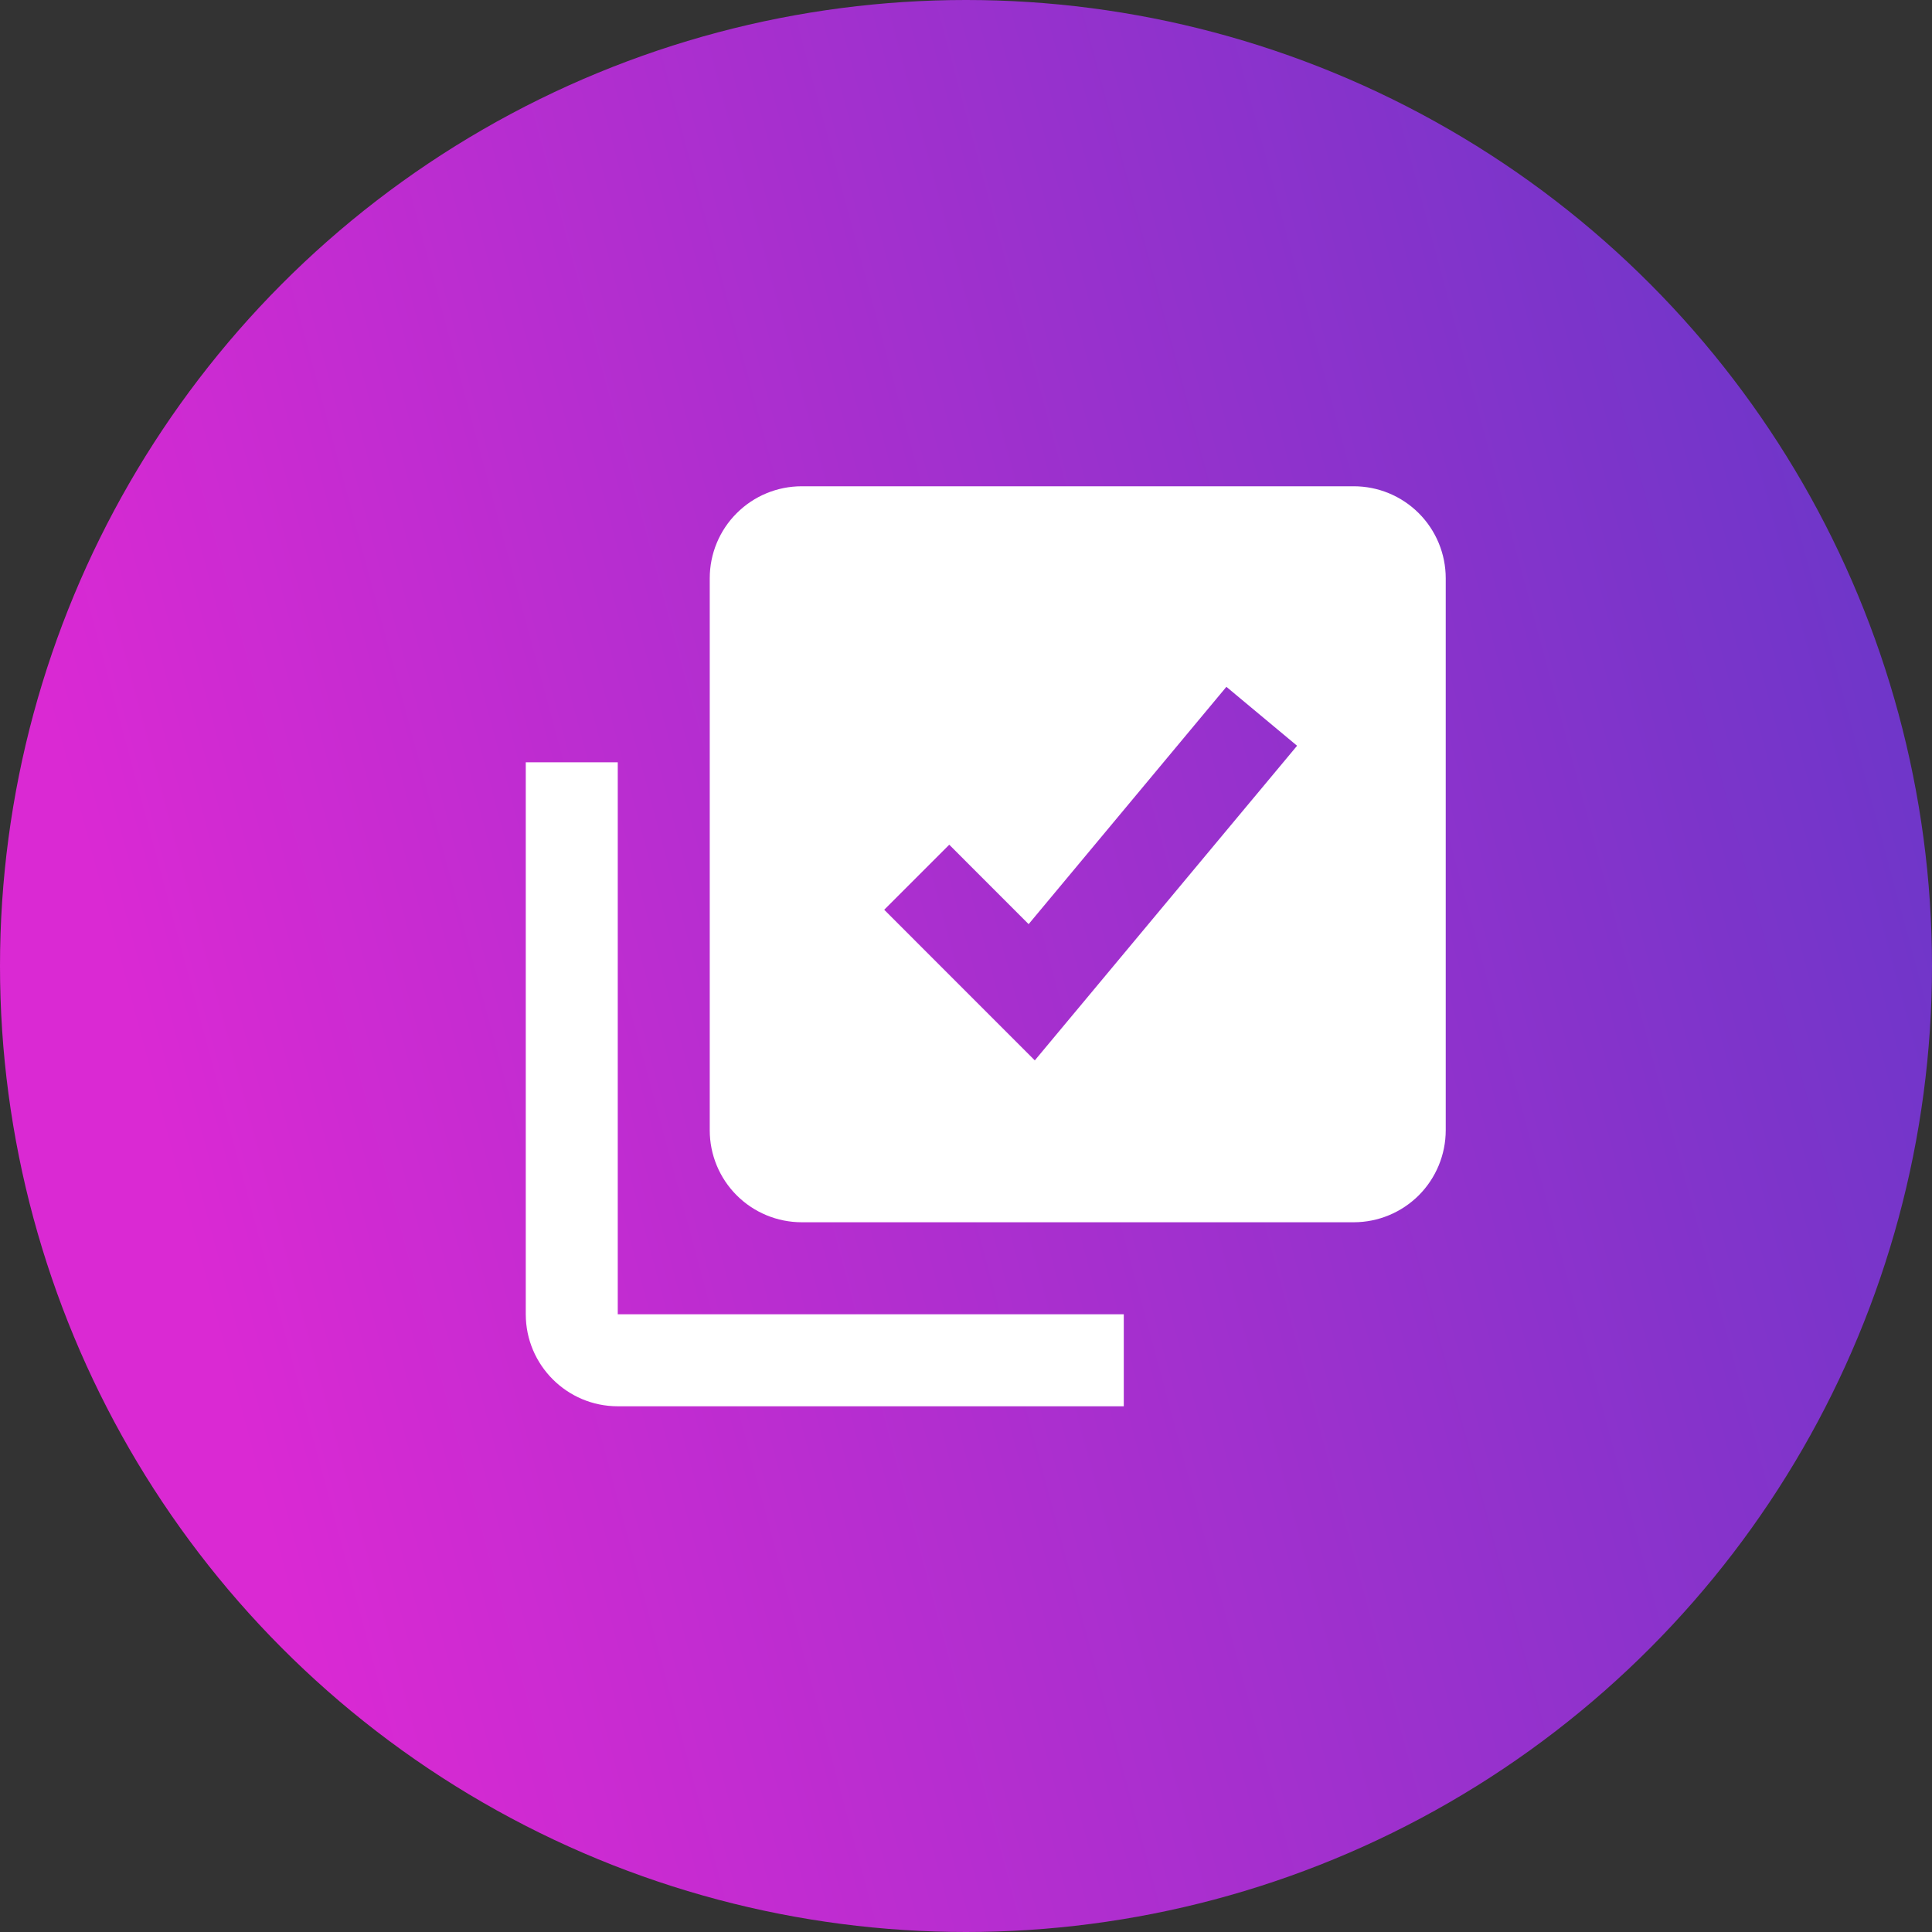
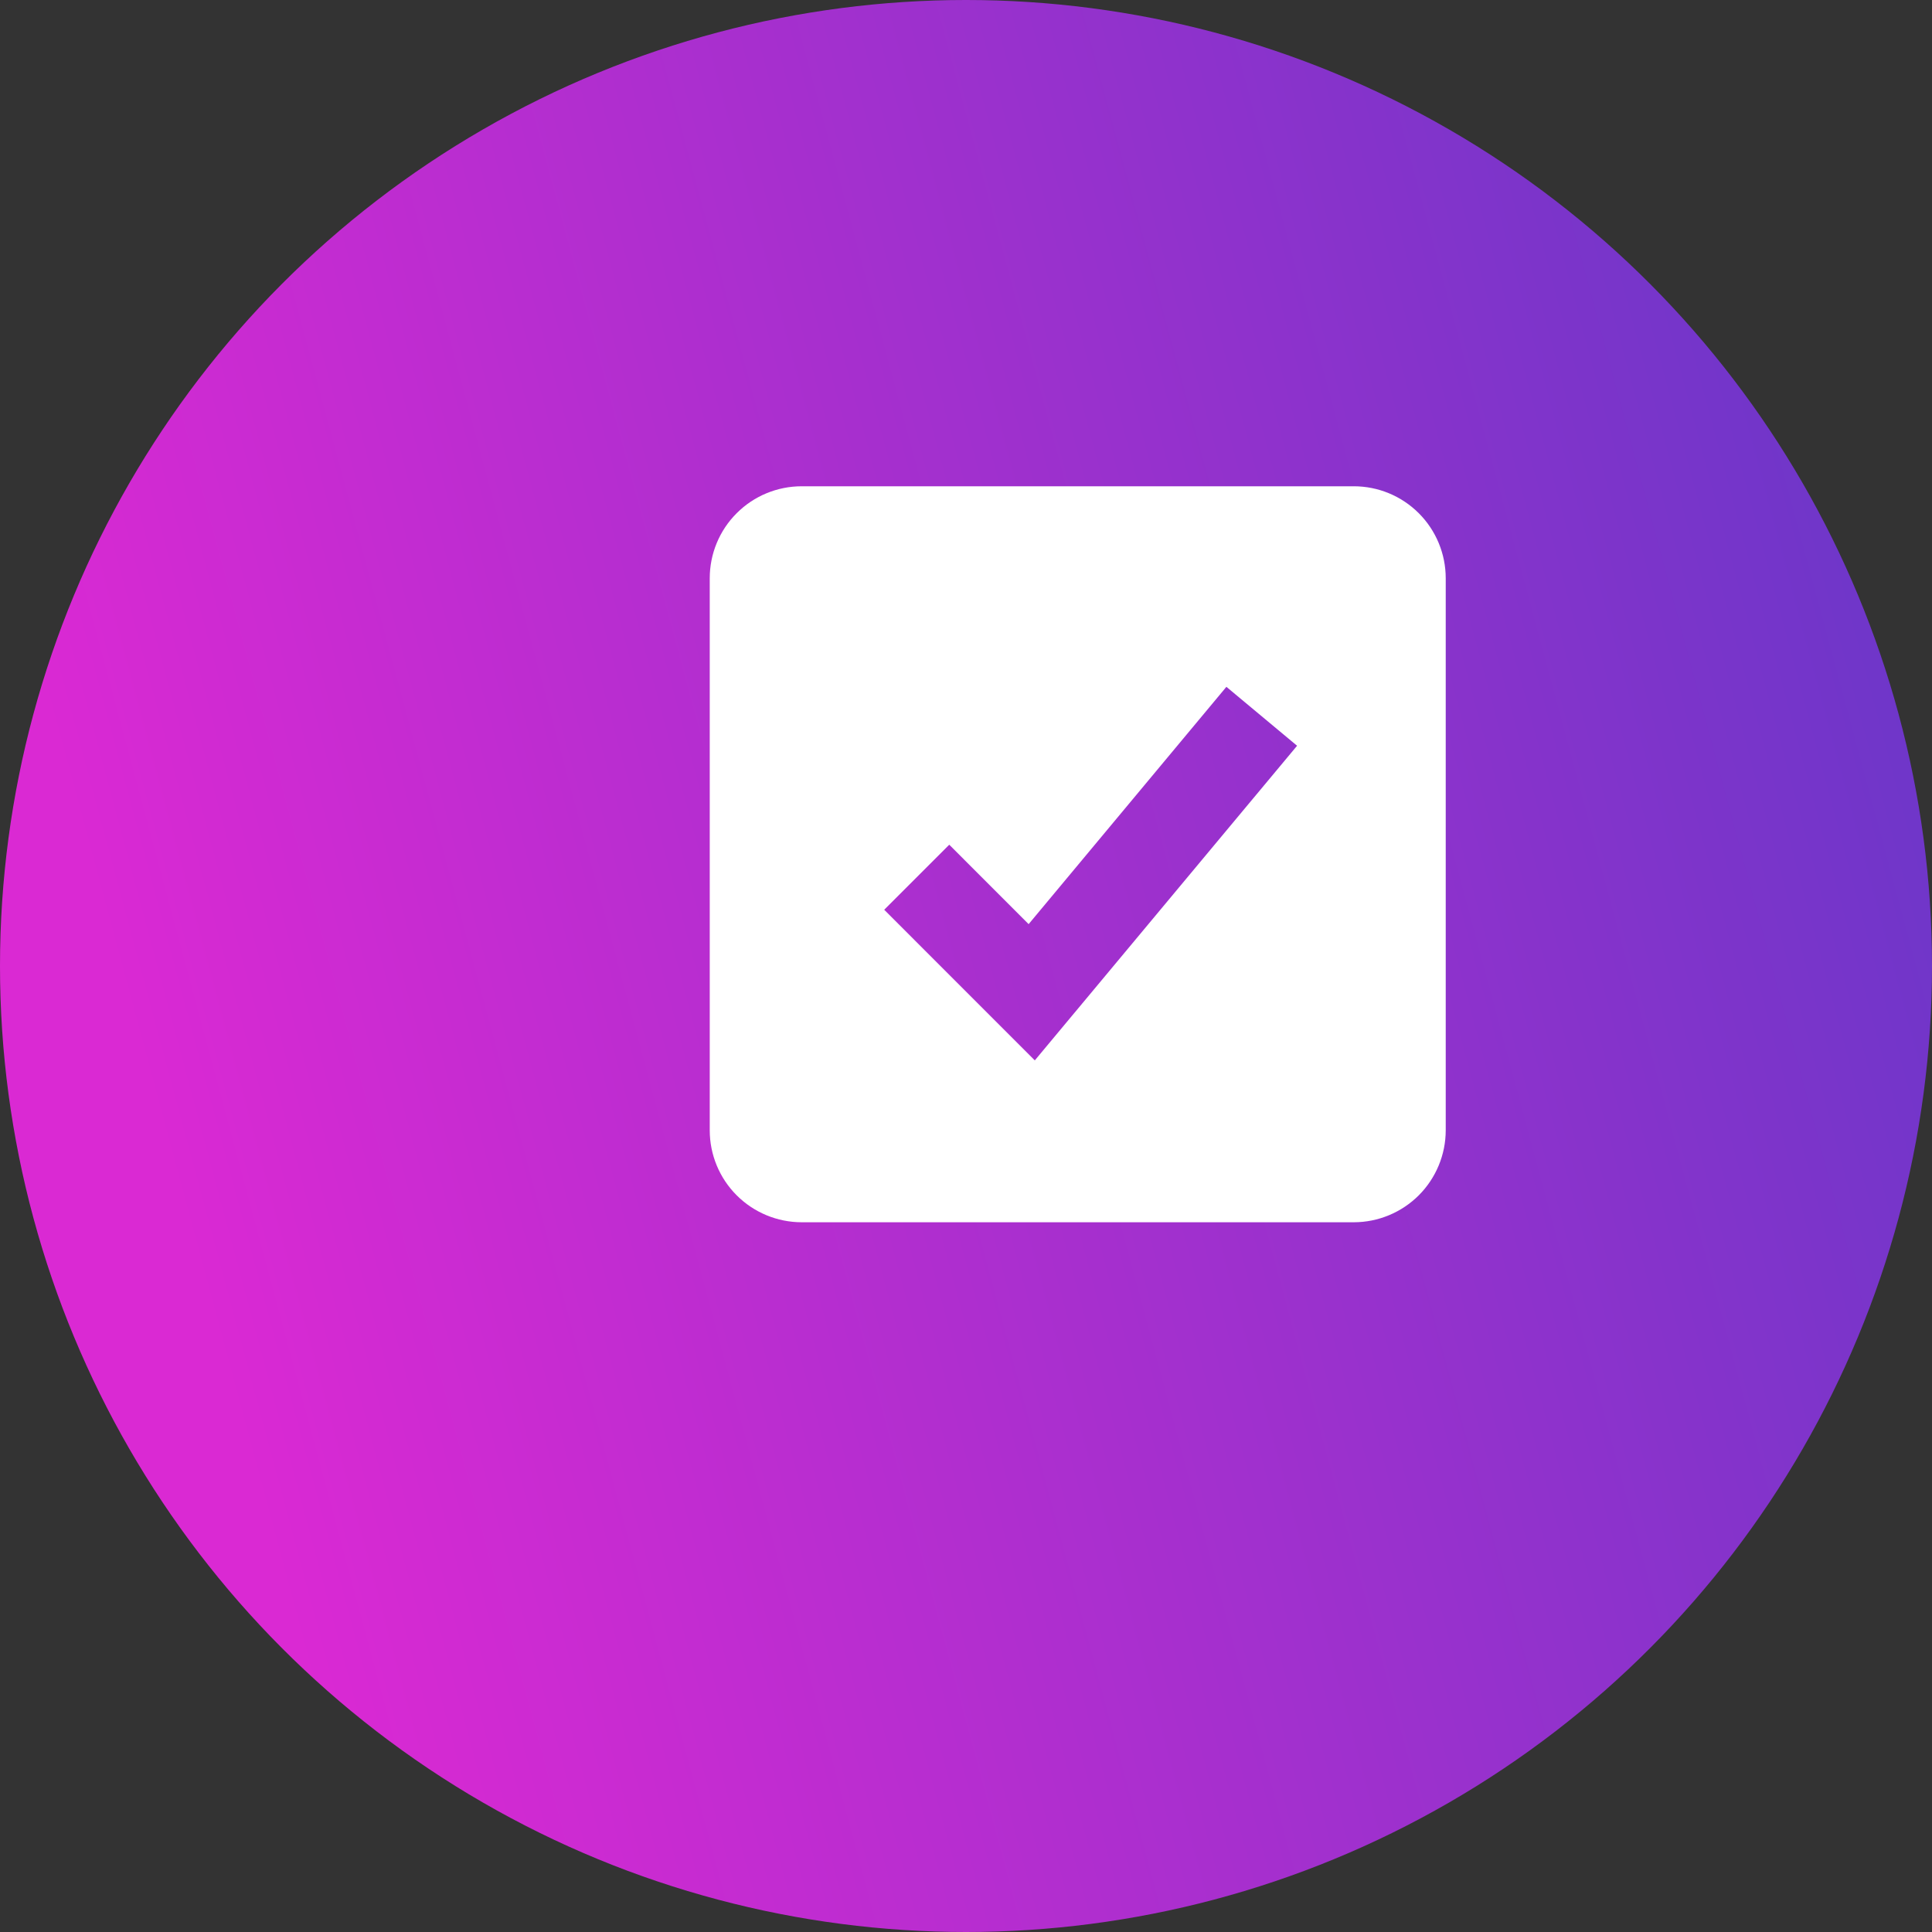
<svg xmlns="http://www.w3.org/2000/svg" width="36" height="36" viewBox="0 0 36 36" fill="none">
  <rect x="0" y="0" width="36" height="36" fill="#333333" stroke="none" />
  <circle cx="18" cy="18" r="18" fill="url(#paint0_linear_343_11612)" />
  <path d="M25.225 9.061H14.939C14.484 9.061 14.048 9.241 13.727 9.563C13.405 9.884 13.225 10.32 13.225 10.775V21.061C13.225 21.515 13.405 21.951 13.727 22.273C14.048 22.594 14.484 22.775 14.939 22.775H25.225C25.679 22.775 26.115 22.594 26.437 22.273C26.758 21.951 26.939 21.515 26.939 21.061V10.775C26.939 10.32 26.758 9.884 26.437 9.563C26.115 9.241 25.679 9.061 25.225 9.061ZM19.282 19.759L16.476 16.952L17.688 15.74L19.167 17.22L22.852 12.798L24.169 13.896L19.282 19.759Z" fill="white" />
-   <path d="M11.511 26.204H20.94V24.49H11.511V14.204H9.797V24.49C9.797 25.435 10.566 26.204 11.511 26.204Z" fill="white" />
  <defs>
    <linearGradient id="paint0_linear_343_11612" x1="33.028" y1="3.039" x2="0.451" y2="11.805" gradientUnits="userSpaceOnUse">
      <stop stop-color="#6E36C9" />
      <stop offset="1" stop-color="#DA29D3" />
    </linearGradient>
  </defs>
</svg>